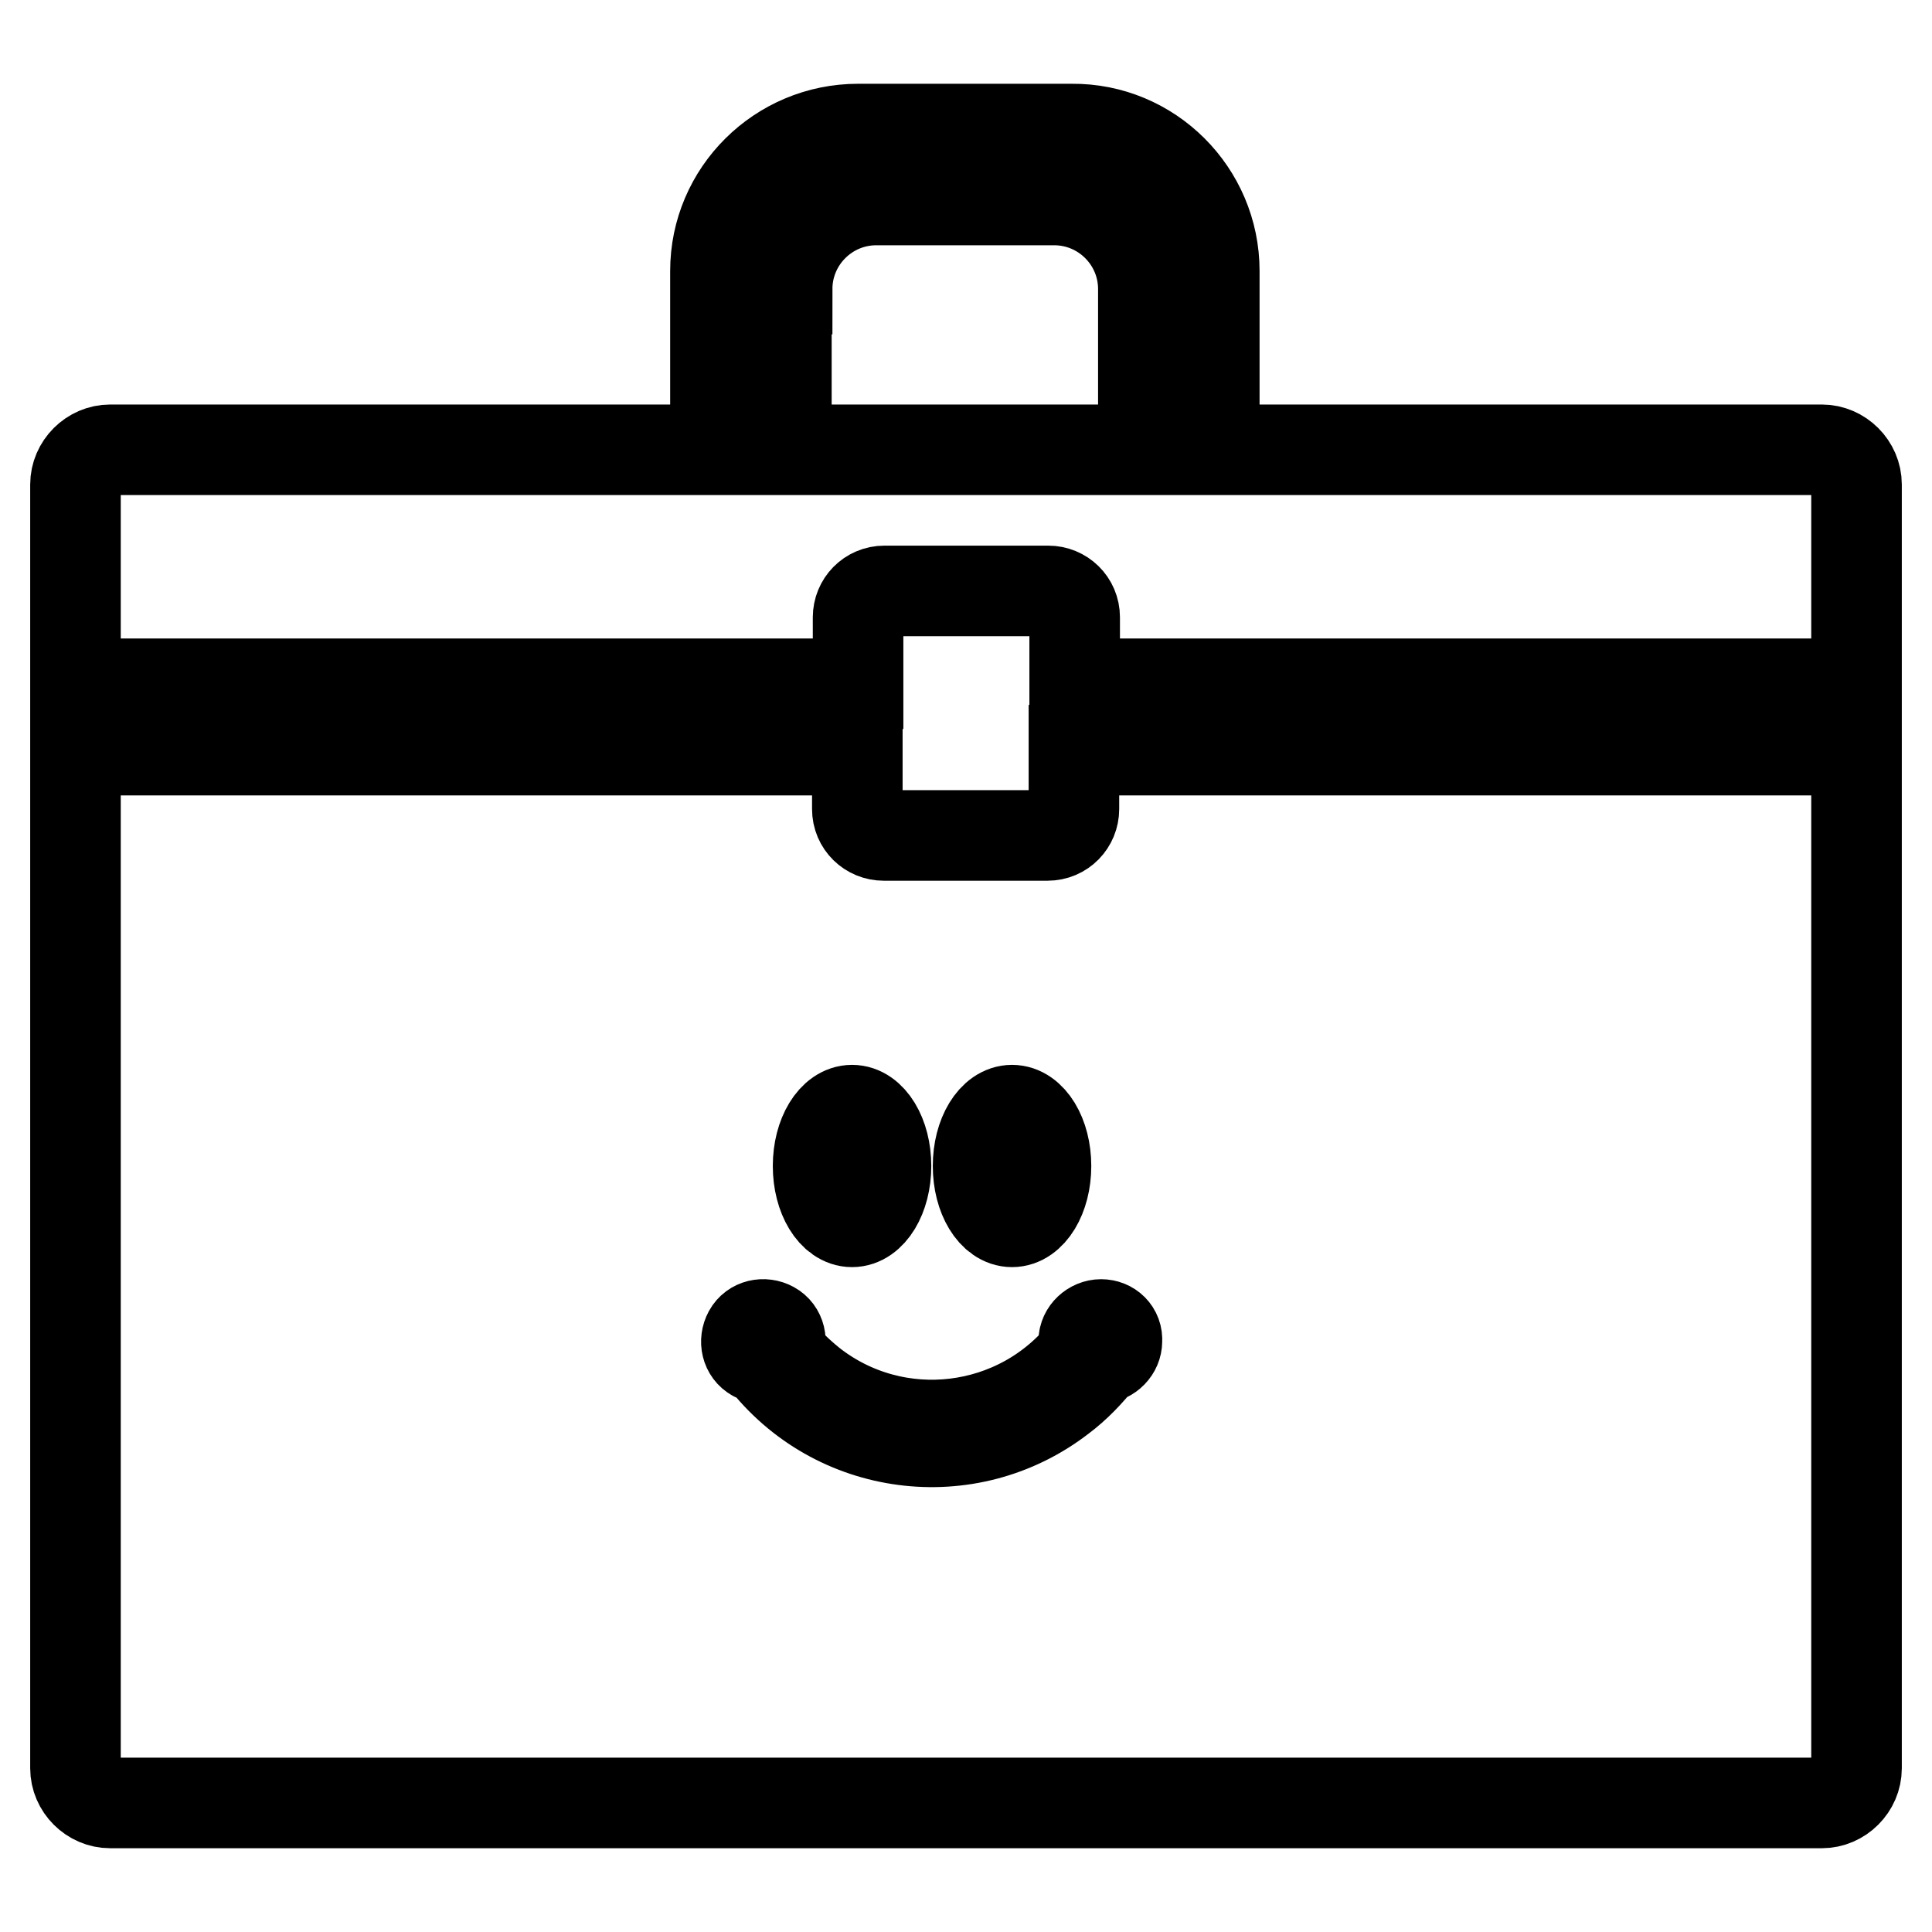
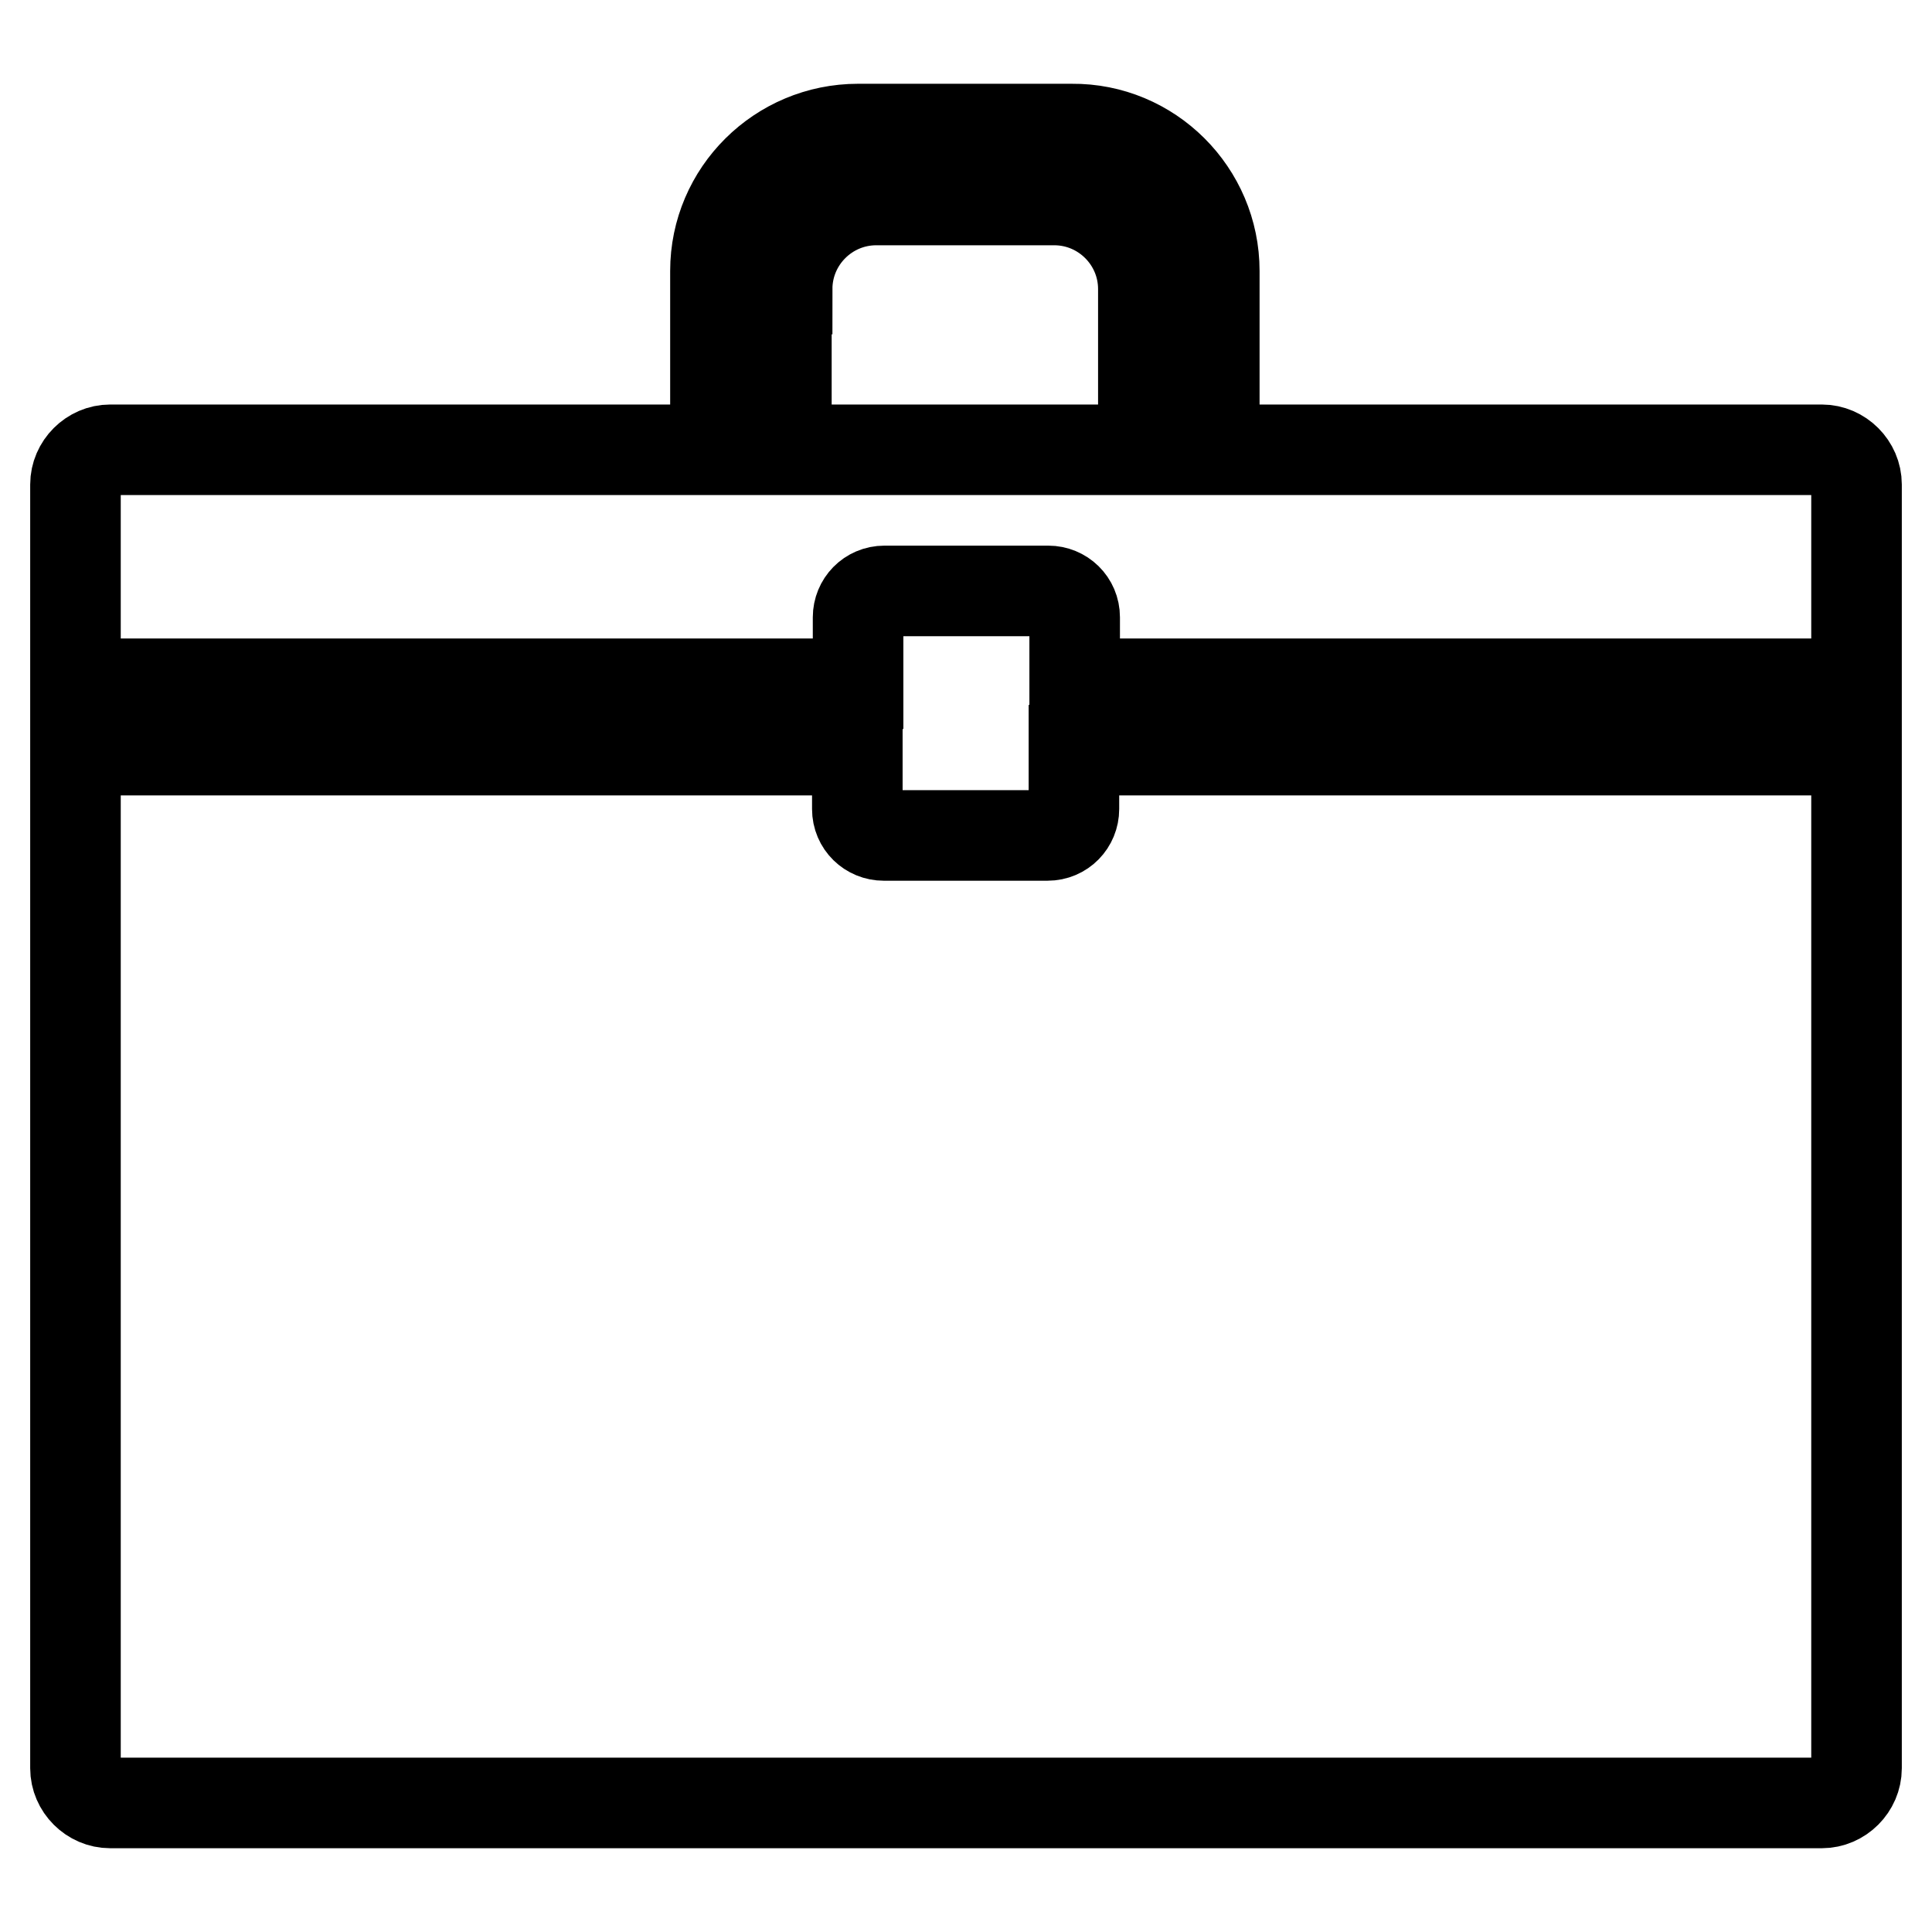
<svg xmlns="http://www.w3.org/2000/svg" version="1.1" x="0px" y="0px" viewBox="0 0 256 256" enable-background="new 0 0 256 256" xml:space="preserve">
  <g>
    <path stroke-width="12" fill-opacity="0" stroke="#000000" d="M142.3,107.2c0,1.9-1.5,3.5-3.5,3.5h-21.7c-1.9,0-3.5-1.5-3.5-3.5v-7.8H10v134.9c0,2.5,2.1,4.6,4.6,4.6 h226.8c2.5,0,4.6-2.1,4.6-4.6V99.4H142.3V107.2z M104.3,38.3c0-6.5,5.3-11.8,11.8-11.8c0,0,0,0,0,0h23.6c6.5,0,11.8,5.3,11.8,11.8 c0,0,0,0,0,0v21.2h9.4V35.9c0-10.4-8.5-18.9-18.9-18.8l0,0h-28.3c-10.4,0-18.9,8.4-18.9,18.8l0,0v23.6h9.4V38.3z M241.4,59.6H14.6 c-2.5,0-4.6,2.1-4.6,4.6v26.4h103.7v-8.8c0-1.9,1.5-3.5,3.5-3.5h21.7c1.9,0,3.5,1.5,3.5,3.5v8.8H246V64.2 C246,61.7,243.9,59.6,241.4,59.6z" />
-     <path stroke-width="12" fill-opacity="0" stroke="#000000" d="M112.9,161.9c2.5,0,4.5-3.3,4.5-7.4s-2-7.4-4.5-7.4c-2.5,0-4.5,3.3-4.5,7.4 C108.4,158.6,110.4,161.9,112.9,161.9z M145.9,175.5c-1.2,0-2.3,1-2.3,2.2c0,0.4,0.1,0.8,0.3,1.2c-8.9,11.3-25.2,13.2-36.4,4.4 c-1.6-1.3-3.1-2.7-4.4-4.4c0.6-1.1,0.3-2.5-0.8-3.1s-2.5-0.3-3.1,0.8s-0.3,2.5,0.8,3.1c0.3,0.2,0.7,0.3,1.1,0.3 c9.5,12.4,27.2,14.7,39.5,5.2c2-1.5,3.7-3.3,5.2-5.2c1.2-0.1,2.2-1.1,2.2-2.3C148.1,176.4,147.1,175.5,145.9,175.5L145.9,175.5z  M134.1,161.9c2.5,0,4.5-3.3,4.5-7.4s-2-7.4-4.5-7.4c-2.5,0-4.5,3.3-4.5,7.4C129.6,158.6,131.6,161.9,134.1,161.9L134.1,161.9z" />
  </g>
</svg>